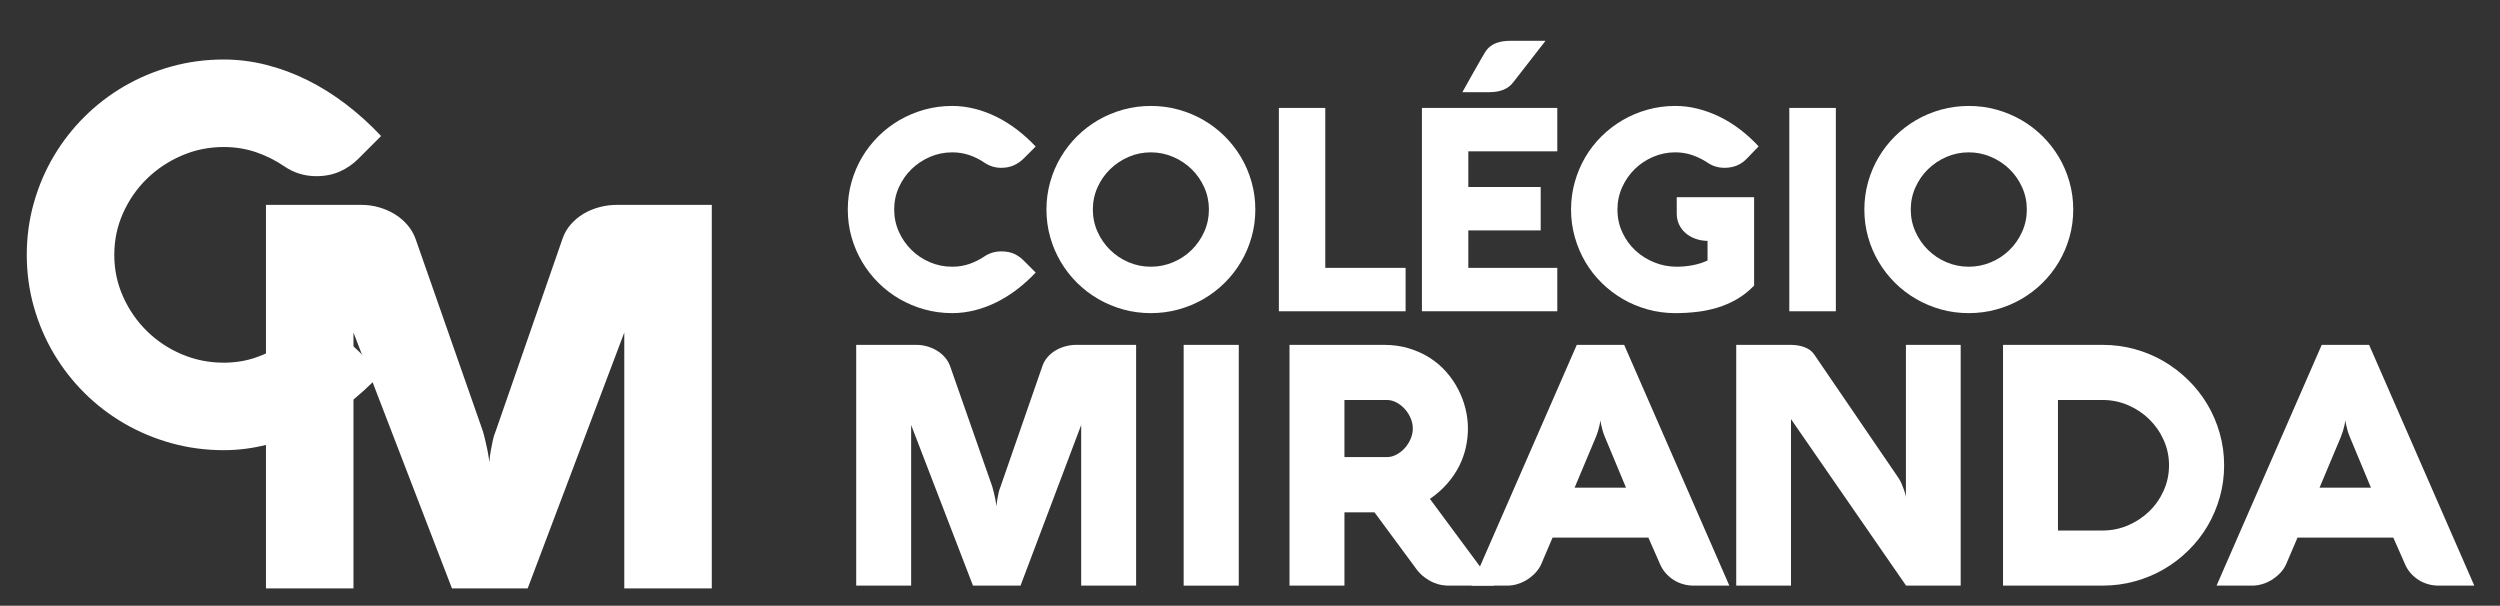
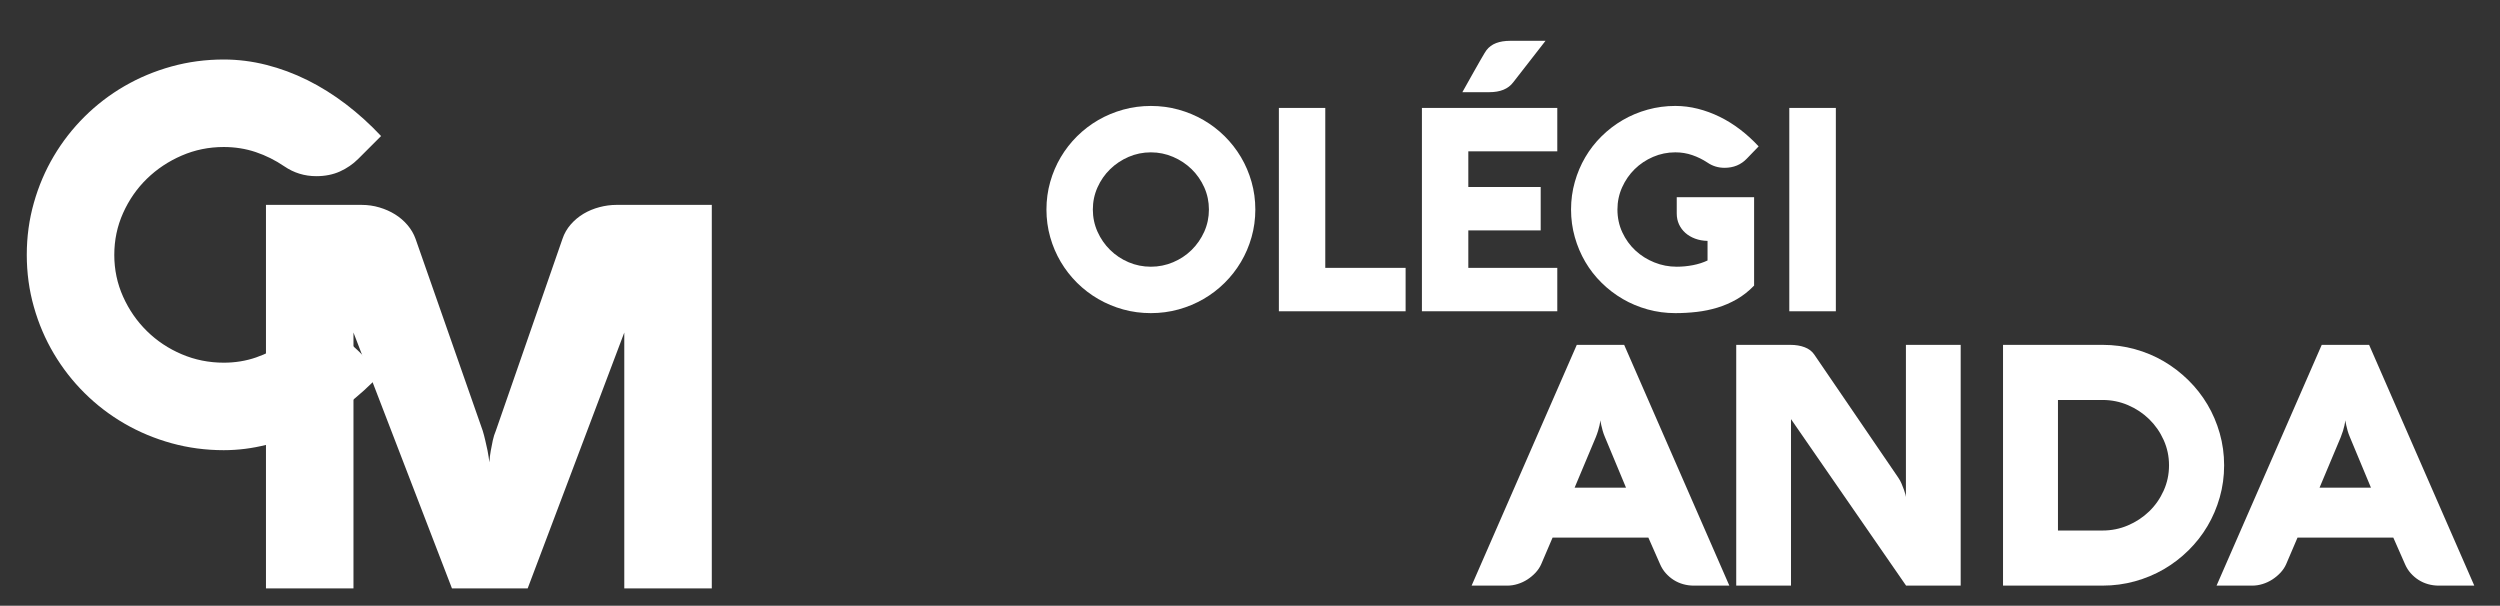
<svg xmlns="http://www.w3.org/2000/svg" id="Camada_1" version="1.1" viewBox="0 0 747 181">
  <rect x="0" y="0" width="747" height="181" fill="#333333" stroke="none" />
  <defs>
    <style>
      .st0 {
        fill: #fff;
      }
    </style>
  </defs>
  <path class="st0" d="M212.684,175.805h-26.147v-76.444l-28.865,76.444h-22.63l-29.425-76.444v76.444h-26.147V61.222h28.626c1.81,0,3.569.255,5.276.76,1.707.505,3.266,1.198,4.679,2.077,1.412.879,2.654,1.949,3.72,3.199,1.066,1.253,1.862,2.626,2.399,4.118l20.068,57.331c.267.855.521,1.814.76,2.88.243,1.066.465,2.081.68,3.04.211,1.118.398,2.292.561,3.517.052-1.174.183-2.32.398-3.438.159-.959.362-1.985.601-3.079.239-1.094.545-2.065.919-2.92l19.909-57.331c.533-1.599,1.361-3.036,2.479-4.317,1.122-1.281,2.399-2.343,3.839-3.199,1.44-.851,3.012-1.504,4.719-1.957,1.703-.453,3.41-.68,5.116-.68h28.467v114.583Z" />
-   <path class="st0" d="M267.182,62.609c0,2.346.468,4.557,1.4,6.636.932,2.076,2.189,3.892,3.775,5.449,1.582,1.553,3.417,2.777,5.511,3.665,2.09.892,4.308,1.337,6.658,1.337,1.809,0,3.512-.278,5.109-.826,1.597-.552,3.088-1.294,4.473-2.225,1.498-1.02,3.194-1.527,5.087-1.527,1.469,0,2.73.234,3.775.698,1.045.468,2.006,1.14,2.883,2.013l3.603,3.607c-1.75,1.864-3.61,3.545-5.576,5.043-1.962,1.502-3.998,2.774-6.103,3.819-2.109,1.045-4.279,1.849-6.508,2.415-2.236.566-4.484.848-6.742.848-2.858,0-5.613-.365-8.27-1.103-2.657-.735-5.145-1.772-7.462-3.114-2.317-1.345-4.425-2.956-6.318-4.835s-3.519-3.965-4.875-6.256c-1.356-2.288-2.412-4.754-3.161-7.396-.749-2.642-1.122-5.394-1.122-8.248,0-2.854.373-5.606,1.122-8.248.749-2.642,1.805-5.109,3.161-7.4,1.356-2.288,2.982-4.371,4.875-6.252,1.893-1.878,4.001-3.49,6.318-4.835,2.317-1.341,4.805-2.379,7.462-3.117,2.657-.735,5.412-1.1,8.27-1.1,2.258,0,4.506.281,6.742.848,2.229.566,4.4,1.37,6.508,2.415,2.105,1.049,4.14,2.317,6.103,3.815,1.966,1.502,3.826,3.183,5.576,5.047l-3.603,3.603c-.848.851-1.823,1.52-2.927,2.017-1.1.493-2.346.742-3.731.742-1.864,0-3.559-.523-5.087-1.571-1.414-.961-2.92-1.71-4.517-2.247-1.597-.537-3.285-.804-5.065-.804-2.35,0-4.568.453-6.658,1.356-2.094.906-3.928,2.127-5.511,3.669-1.586,1.542-2.843,3.351-3.775,5.427-.932,2.079-1.4,4.29-1.4,6.636" />
  <path class="st0" d="M326.542,62.609c0,2.346.468,4.557,1.4,6.636.932,2.076,2.189,3.892,3.775,5.449,1.582,1.553,3.42,2.777,5.511,3.665,2.09.892,4.312,1.337,6.658,1.337,2.317,0,4.528-.446,6.636-1.337,2.105-.888,3.95-2.112,5.533-3.665,1.582-1.557,2.839-3.373,3.775-5.449.932-2.079,1.396-4.29,1.396-6.636,0-2.346-.464-4.557-1.396-6.636-.936-2.076-2.193-3.885-3.775-5.427-1.582-1.542-3.428-2.763-5.533-3.669-2.109-.903-4.319-1.356-6.636-1.356-2.346,0-4.568.453-6.658,1.356-2.09.906-3.928,2.127-5.511,3.669-1.586,1.542-2.843,3.351-3.775,5.427-.932,2.079-1.4,4.29-1.4,6.636M312.678,62.609c0-2.854.376-5.606,1.125-8.248.746-2.642,1.802-5.109,3.157-7.4,1.356-2.288,2.982-4.371,4.875-6.252,1.893-1.878,4.001-3.49,6.318-4.835,2.317-1.341,4.805-2.379,7.462-3.117,2.657-.735,5.412-1.1,8.27-1.1,2.854,0,5.609.365,8.266,1.1,2.657.738,5.145,1.776,7.462,3.117,2.32,1.345,4.425,2.956,6.318,4.835,1.893,1.882,3.519,3.965,4.878,6.252,1.356,2.291,2.408,4.758,3.157,7.4.749,2.642,1.126,5.394,1.126,8.248,0,2.854-.376,5.606-1.126,8.248-.749,2.642-1.801,5.109-3.157,7.396-1.359,2.291-2.986,4.378-4.878,6.256-1.893,1.878-3.998,3.49-6.318,4.835-2.317,1.341-4.805,2.379-7.462,3.114-2.657.738-5.412,1.103-8.266,1.103-2.883,0-5.646-.365-8.292-1.103-2.642-.735-5.123-1.772-7.44-3.114-2.317-1.345-4.425-2.956-6.318-4.835s-3.519-3.965-4.875-6.256c-1.356-2.288-2.412-4.754-3.157-7.396-.749-2.642-1.125-5.394-1.125-8.248" />
  <polygon class="st0" points="382.129 93.01 382.129 32.25 395.993 32.25 395.993 80.037 419.995 80.037 419.995 93.01 382.129 93.01" />
  <path class="st0" d="M452.133,24.616c-1.473,1.951-3.848,2.927-7.126,2.927h-8.054c1.327-2.375,2.43-4.338,3.307-5.894.873-1.553,1.582-2.799,2.12-3.731s.939-1.619,1.206-2.057c.27-.435.46-.727.574-.87.734-.958,1.696-1.666,2.883-2.12,1.188-.449,2.587-.676,4.199-.676h10.557l-9.666,12.421ZM465.318,93.01h-40.449v-60.76h40.449v12.973h-26.585v10.645h21.626v12.973h-21.626v11.197h26.585v12.973Z" />
  <path class="st0" d="M524.126,58.92v26.417c-1.612,1.666-3.344,3.029-5.193,4.089-1.853,1.06-3.782,1.897-5.788,2.503-2.006.607-4.064,1.03-6.169,1.272-2.109.241-4.235.362-6.384.362-2.854,0-5.609-.369-8.266-1.104-2.657-.734-5.138-1.772-7.444-3.117-2.302-1.341-4.407-2.953-6.315-4.835-1.911-1.878-3.534-3.965-4.878-6.252-1.341-2.291-2.39-4.754-3.135-7.4-.749-2.642-1.126-5.39-1.126-8.248,0-2.854.376-5.602,1.126-8.244.745-2.646,1.794-5.112,3.135-7.4,1.345-2.291,2.967-4.374,4.878-6.256,1.908-1.878,4.012-3.49,6.315-4.831,2.306-1.345,4.787-2.383,7.444-3.117,2.657-.734,5.412-1.104,8.266-1.104,2.262,0,4.509.285,6.742.848,2.233.566,4.403,1.367,6.508,2.397,2.109,1.031,4.144,2.295,6.106,3.793,1.966,1.498,3.808,3.183,5.533,5.047l-3.519,3.647c-1.75,1.838-3.972,2.755-6.655,2.755-1.897,0-3.607-.523-5.131-1.568-1.414-.932-2.92-1.677-4.517-2.225-1.597-.552-3.285-.83-5.068-.83-2.346,0-4.564.453-6.655,1.359-2.094.903-3.925,2.127-5.492,3.665-1.568,1.542-2.821,3.351-3.753,5.427-.932,2.079-1.4,4.29-1.4,6.636,0,2.459.49,4.736,1.465,6.83.972,2.09,2.273,3.892,3.899,5.405,1.626,1.513,3.505,2.7,5.639,3.559,2.134.866,4.374,1.294,6.72,1.294,1.611,0,3.223-.154,4.835-.464,1.611-.311,3.066-.778,4.367-1.4v-5.851c-1.356-.029-2.602-.256-3.731-.68-1.129-.424-2.097-.998-2.905-1.717-.804-.72-1.432-1.568-1.886-2.543-.453-.976-.68-2.057-.68-3.245v-4.875h23.11Z" />
  <rect class="st0" x="534.642" y="32.249" width="13.908" height="60.76" />
-   <path class="st0" d="M570.935,62.609c0,2.346.468,4.557,1.4,6.636.932,2.076,2.189,3.892,3.775,5.449,1.582,1.553,3.417,2.777,5.511,3.665,2.09.892,4.312,1.337,6.658,1.337,2.317,0,4.528-.446,6.636-1.337,2.105-.888,3.947-2.112,5.533-3.665,1.582-1.557,2.839-3.373,3.771-5.449.936-2.079,1.4-4.29,1.4-6.636,0-2.346-.464-4.557-1.4-6.636-.932-2.076-2.189-3.885-3.771-5.427-1.586-1.542-3.428-2.763-5.533-3.669-2.109-.903-4.319-1.356-6.636-1.356-2.346,0-4.568.453-6.658,1.356-2.094.906-3.928,2.127-5.511,3.669-1.586,1.542-2.843,3.351-3.775,5.427-.932,2.079-1.4,4.29-1.4,6.636M557.071,62.609c0-2.854.373-5.606,1.122-8.248.749-2.642,1.802-5.109,3.161-7.4,1.356-2.288,2.982-4.371,4.875-6.252,1.893-1.878,4.001-3.49,6.318-4.835,2.317-1.341,4.805-2.379,7.462-3.117,2.657-.735,5.412-1.1,8.27-1.1,2.854,0,5.609.365,8.266,1.1,2.657.738,5.145,1.776,7.462,3.117,2.32,1.345,4.425,2.956,6.318,4.835,1.893,1.882,3.519,3.965,4.878,6.252,1.356,2.291,2.408,4.758,3.157,7.4.749,2.642,1.126,5.394,1.126,8.248,0,2.854-.376,5.606-1.126,8.248-.749,2.642-1.801,5.109-3.157,7.396-1.359,2.291-2.986,4.378-4.878,6.256-1.893,1.878-3.998,3.49-6.318,4.835-2.317,1.341-4.805,2.379-7.462,3.114-2.657.738-5.412,1.103-8.266,1.103-2.883,0-5.646-.365-8.292-1.103-2.642-.735-5.123-1.772-7.44-3.114-2.317-1.345-4.425-2.956-6.318-4.835s-3.519-3.965-4.875-6.256c-1.359-2.288-2.412-4.754-3.161-7.396-.749-2.642-1.122-5.394-1.122-8.248" />
  <path class="st0" d="M34.147,76.143c0,4.424.879,8.598,2.638,12.513,1.758,3.919,4.13,7.344,7.118,10.277,2.984,2.932,6.449,5.236,10.396,6.915,3.943,1.679,8.128,2.522,12.552,2.522,3.41,0,6.624-.521,9.636-1.56,3.012-1.042,5.821-2.439,8.435-4.201,2.825-1.918,6.023-2.876,9.596-2.876,2.769,0,5.144.438,7.114,1.321,1.973.879,3.788,2.144,5.439,3.796l6.795,6.795c-3.306,3.521-6.807,6.692-10.511,9.517-3.708,2.829-7.543,5.228-11.514,7.197-3.975,1.973-8.064,3.493-12.278,4.559-4.209,1.062-8.446,1.595-12.712,1.595-5.383,0-10.583-.692-15.592-2.077-5.013-1.385-9.704-3.346-14.072-5.876-4.372-2.53-8.343-5.57-11.916-9.115-3.573-3.545-6.636-7.48-9.194-11.796s-4.548-8.968-5.956-13.953c-1.416-4.981-2.121-10.165-2.121-15.552,0-5.383.704-10.567,2.121-15.552,1.408-4.985,3.398-9.636,5.956-13.953,2.558-4.317,5.622-8.248,9.194-11.792,3.573-3.545,7.543-6.585,11.916-9.119,4.369-2.53,9.059-4.488,14.072-5.876,5.009-1.385,10.209-2.077,15.592-2.077,4.265,0,8.502.533,12.712,1.599,4.213,1.066,8.303,2.586,12.278,4.555,3.971,1.973,7.806,4.372,11.514,7.197,3.704,2.825,7.205,5.996,10.511,9.517l-6.795,6.795c-1.599,1.599-3.437,2.865-5.518,3.8-2.077.931-4.424,1.396-7.034,1.396-3.521,0-6.716-.983-9.596-2.956-2.666-1.814-5.506-3.227-8.514-4.241-3.012-1.011-6.199-1.516-9.557-1.516-4.424,0-8.61.851-12.552,2.558-3.947,1.707-7.412,4.01-10.396,6.915-2.988,2.908-5.359,6.318-7.118,10.237-1.759,3.919-2.638,8.088-2.638,12.513" />
-   <path class="st0" d="M339.472,174.984h-16.415v-47.992l-18.122,47.992h-14.208l-18.476-47.992v47.992h-16.415v-71.938h17.972c1.14,0,2.244.161,3.314.479s2.05.753,2.938,1.305c.884.552,1.663,1.221,2.331,2.006.672.789,1.173,1.648,1.509,2.587l12.6,35.995c.164.534.325,1.136.475,1.805.15.672.292,1.305.428,1.908.132.702.252,1.44.351,2.211.033-.738.117-1.458.252-2.16.099-.603.227-1.246.376-1.933.15-.687.343-1.297.577-1.831l12.498-35.995c.336-1.005.855-1.908,1.557-2.712.705-.804,1.506-1.473,2.412-2.006.903-.537,1.889-.946,2.96-1.232,1.071-.285,2.141-.427,3.212-.427h17.873v71.938Z" />
-   <rect class="st0" x="353.678" y="103.047" width="16.466" height="71.938" />
-   <path class="st0" d="M414.37,136.581c1.005,0,1.973-.252,2.912-.753.936-.504,1.765-1.155,2.485-1.959.72-.804,1.297-1.714,1.732-2.737.435-1.02.65-2.05.65-3.088,0-1.034-.216-2.065-.65-3.084-.435-1.023-1.012-1.933-1.732-2.737-.72-.804-1.549-1.454-2.485-1.959-.939-.501-1.907-.753-2.912-.753h-12.651v17.069h12.651ZM401.719,174.984h-16.415v-71.938h28.211c2.711,0,5.215.351,7.506,1.056,2.291.702,4.367,1.648,6.227,2.836,1.856,1.188,3.493,2.595,4.919,4.217,1.422,1.623,2.609,3.362,3.563,5.222.954,1.856,1.674,3.771,2.16,5.745.486,1.977.727,3.936.727,5.876,0,1.907-.208,3.808-.629,5.697-.417,1.889-1.078,3.738-1.981,5.547-.906,1.805-2.076,3.537-3.515,5.196-1.44,1.655-3.179,3.205-5.222,4.641l19.178,25.905h-14.007c-.3,0-.811-.051-1.531-.15-.72-.102-1.531-.336-2.434-.702-.903-.369-1.856-.921-2.861-1.659-1.005-.734-1.959-1.758-2.861-3.062l-12.048-16.316h-8.986v21.889Z" />
  <path class="st0" d="M470.495,145.717h15.359l-6.274-15.059c-.3-.705-.537-1.356-.702-1.959-.168-.603-.303-1.137-.402-1.608-.135-.534-.219-1.034-.252-1.506-.066.471-.168.987-.3,1.557-.102.468-.245,1.005-.428,1.608-.186.599-.409,1.239-.68,1.908l-6.322,15.059ZM471.145,103.046h14.157l31.427,71.938h-10.594c-1.104,0-2.167-.143-3.187-.428-1.023-.285-1.966-.702-2.836-1.253-.873-.552-1.659-1.224-2.361-2.01-.702-.786-1.272-1.681-1.706-2.686l-3.515-7.981h-28.613l-3.413,7.981c-.402.903-.965,1.739-1.681,2.511-.724.771-1.531,1.447-2.437,2.035-.903.585-1.875,1.034-2.913,1.352-1.038.322-2.072.479-3.11.479h-10.645l31.427-71.938Z" />
  <path class="st0" d="M585.854,174.984h-16.317l-34.387-49.75v49.75h-16.364v-71.938h16.163c1.608,0,3.029.234,4.268.705,1.239.468,2.193,1.188,2.861,2.156l25.149,36.85c.369.534.687,1.122.954,1.754.27.64.504,1.232.705,1.783.201.552.351,1.031.449,1.432.102.398.153.65.153.753v-45.434h16.364v71.938Z" />
  <path class="st0" d="M628.271,158.518c2.646,0,5.163-.508,7.557-1.531,2.394-1.02,4.498-2.408,6.326-4.166,1.824-1.758,3.271-3.822,4.341-6.201,1.071-2.375,1.608-4.9,1.608-7.579s-.537-5.204-1.608-7.579c-1.071-2.379-2.518-4.451-4.341-6.227-1.827-1.772-3.932-3.168-6.326-4.191-2.394-1.02-4.911-1.531-7.557-1.531h-13.353v39.006h13.353ZM598.503,174.984v-71.938h29.768c3.314,0,6.519.427,9.614,1.283,3.095.851,5.982,2.065,8.661,3.636,2.675,1.575,5.127,3.457,7.353,5.65,2.225,2.192,4.126,4.619,5.701,7.279,1.571,2.66,2.792,5.522,3.662,8.584.87,3.062,1.308,6.249,1.308,9.563,0,3.314-.438,6.501-1.308,9.563-.87,3.062-2.09,5.924-3.662,8.584-1.575,2.66-3.475,5.087-5.701,7.279s-4.677,4.067-7.353,5.624c-2.678,1.553-5.565,2.759-8.661,3.614-3.095.851-6.3,1.279-9.614,1.279h-29.768Z" />
  <path class="st0" d="M693.079,145.717h15.363l-6.274-15.059c-.303-.705-.537-1.356-.702-1.959-.168-.603-.303-1.137-.402-1.608-.135-.534-.219-1.034-.252-1.506-.066.471-.168.987-.3,1.557-.102.468-.245,1.005-.428,1.608-.186.599-.413,1.239-.68,1.908l-6.325,15.059ZM693.733,103.046h14.157l31.427,71.938h-10.594c-1.104,0-2.167-.143-3.187-.428-1.023-.285-1.966-.702-2.836-1.253-.873-.552-1.659-1.224-2.361-2.01-.701-.786-1.272-1.681-1.706-2.686l-3.515-7.981h-28.613l-3.413,7.981c-.402.903-.965,1.739-1.681,2.511-.724.771-1.535,1.447-2.437,2.035-.903.585-1.875,1.034-2.909,1.352-1.038.322-2.079.479-3.113.479h-10.645l31.427-71.938Z" />
</svg>